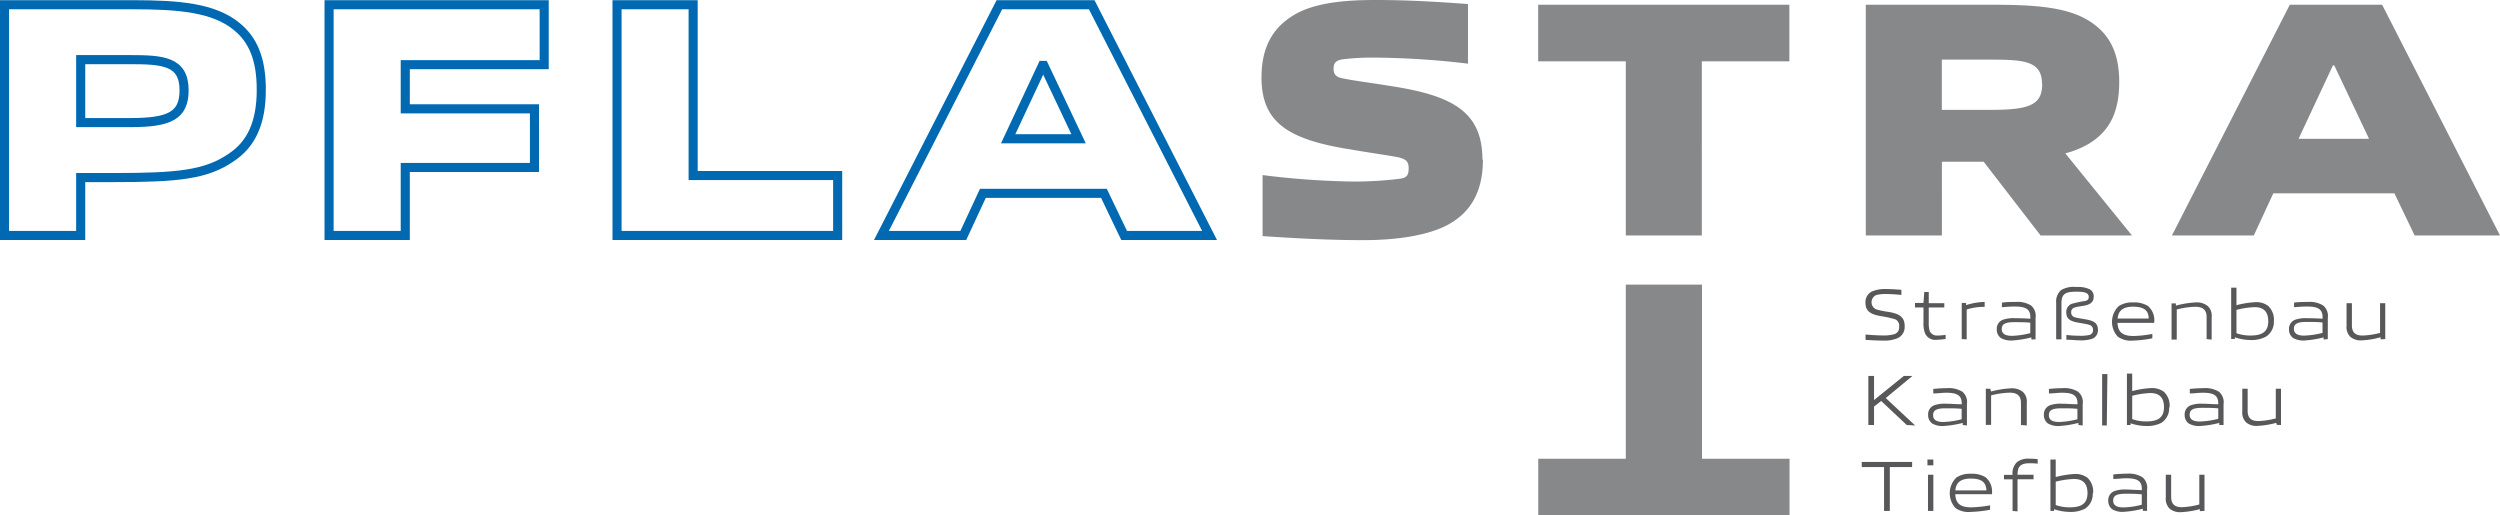
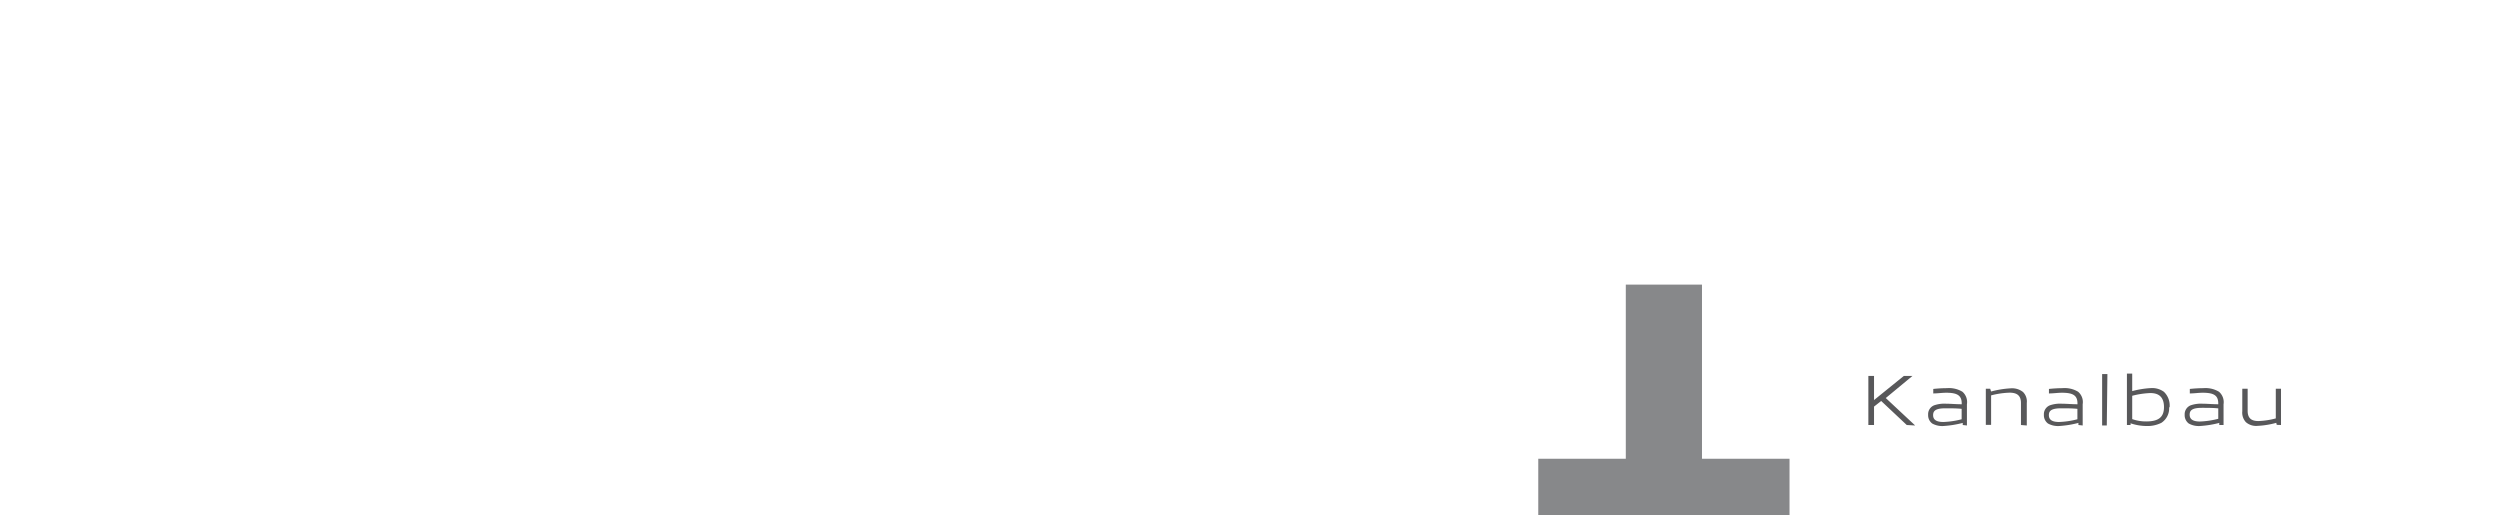
<svg xmlns="http://www.w3.org/2000/svg" viewBox="0 0 321.58 66.29">
  <defs>
    <style>.cls-1{fill:#87888a;}.cls-2{fill:none;stroke:#0069b2;stroke-miterlimit:4.68;stroke-width:1.17px;}.cls-3{fill:#58585a;}</style>
  </defs>
  <g data-name="Ebene 2" id="Ebene_2">
    <g data-name="Ebene 1" id="Ebene_1-2">
-       <path class="cls-1" d="M304.73,17.85h-9.06l4.42-9.44h.17Zm16.85,12.44L306.42.61H294.54L279.38,30.29h10.53l2.51-5.42H308l2.6,5.42Zm-58.89-19.5c0,2.64-1.51,3.34-6.54,3.34h-6.37V7.67H256c4.25,0,6.67.13,6.67,3.12m11.57,19.5-8.58-10.57a11.24,11.24,0,0,0,3.08-1.26c2.6-1.6,3.86-4,3.86-7.93,0-3.47-1.09-5.85-3.3-7.45C266.38.91,262,.61,256.19.61H240V30.29h9.79V20.8h5.37l7.33,9.49Zm-55.33,0V7.89h11.26V.61H197.86V7.89h11.27v22.4Zm-28.22-9.75c0-6.28-4-8.32-12.17-9.53-1.82-.31-4.29-.61-5.68-.91-.91-.13-1.3-.48-1.3-1.26s.35-1.08,1.17-1.21a31.51,31.51,0,0,1,4.12-.22,106.73,106.73,0,0,1,12,.78V.52C184.78.22,181,0,177,0c-3.38,0-7.11.22-9.88,1.56-3.42,1.73-4.85,4.51-4.85,8.41,0,5.72,3.33,8,11.57,9.27,1.95.35,4.76.74,6.06,1,.91.22,1.3.52,1.3,1.39S181,22.88,180,23a46.93,46.93,0,0,1-6.07.35,103.59,103.59,0,0,1-11.52-.83v7.85c4.5.3,8.62.52,13,.52,3.6,0,7.72-.44,10.53-1.82,3.38-1.69,4.81-4.6,4.81-8.54" />
-       <path class="cls-2" d="M138.74,17.85h-9.06l4.42-9.44h.17Zm16.85,12.44L140.43.61H128.55L113.38,30.29h10.53l2.52-5.42H142l2.6,5.42Zm-47.84,0V22.58H89.16V.61H79.37V30.29Zm-39-8.75V14H52.13V8.32H70V.61H42.33V30.29h9.8V21.54ZM23.68,11.61c0,3.25-1.86,4.16-6.89,4.16H10.38V7.67h6.28C20.91,7.67,23.68,7.84,23.68,11.61Zm9.93-.08c0-3.82-1-6.42-3.25-8.19C27.45,1,23,.61,17.18.61H.58V30.29h9.8V22.84h4.33c8.06,0,11.79-.35,15-2.56C32.35,18.55,33.61,15.77,33.61,11.53Z" />
-       <path class="cls-3" d="M283.57,65.72V61.07h-.67v3.82a9.92,9.92,0,0,1-2.24.35c-.82,0-1.38-.31-1.38-1.32V61.07h-.69V64a1.8,1.8,0,0,0,.47,1.41,2.06,2.06,0,0,0,1.49.47,11,11,0,0,0,2.42-.39l0,.26Zm-8.07-.8a10.06,10.06,0,0,1-2.36.35c-.92,0-1.32-.31-1.32-.88s.34-.88,1.6-.88c.68,0,1.4,0,2.08.08Zm.68.8V63a1.76,1.76,0,0,0-.59-1.61,3.35,3.35,0,0,0-2-.46,17.11,17.11,0,0,0-1.75.1v.58c.55,0,1.12-.09,1.67-.09,1.43,0,2,.35,2,1.39v.13c-.7,0-1.47-.07-2-.07a4.06,4.06,0,0,0-1.53.2,1.23,1.23,0,0,0-.79,1.23,1.32,1.32,0,0,0,.53,1.12,2.56,2.56,0,0,0,1.42.32,13.13,13.13,0,0,0,2.5-.4l0,.27Zm-7.66-2.32c0,1.34-.73,1.86-2.29,1.86a5.27,5.27,0,0,1-1.8-.3v-3a11.46,11.46,0,0,1,2.33-.35c1.15,0,1.76.56,1.76,1.84m.72,0a2.44,2.44,0,0,0-.73-2,2.56,2.56,0,0,0-1.65-.48,12.41,12.41,0,0,0-2.43.39V59.11h-.68v6.61h.47l0-.22a6.58,6.58,0,0,0,2.08.35,4,4,0,0,0,1.89-.41,2.22,2.22,0,0,0,1-2Zm-9.72,2.33V61.65h2.06v-.58h-2.06c0-1,.33-1.48,1.53-1.48.35,0,.71,0,1.06.06v-.59A10.26,10.26,0,0,0,261,59a2.39,2.39,0,0,0-1.53.42,2,2,0,0,0-.59,1.66h-1.1v.58h1.1v4.07Zm-4-2.7h-4c.09-.92.58-1.52,2-1.52s1.95.51,2,1.52m.47,2.55V65a15.46,15.46,0,0,1-2.42.26c-1.72,0-2-.78-2.06-1.69h4.71a2.4,2.4,0,0,0-.81-2.18,3.37,3.37,0,0,0-1.89-.45,3.22,3.22,0,0,0-1.85.47,2.82,2.82,0,0,0-.14,3.93,2.86,2.86,0,0,0,1.94.51,16.06,16.06,0,0,0,2.52-.28m-7.3-6.46h-.76v.75h.76Zm0,6.61V61.07H248v4.65h.68Zm-5.6,0V60.08h2.87v-.66h-6.48v.66h2.87v5.64Z" />
      <path class="cls-3" d="M293.41,54.67V50h-.67v3.82a9.89,9.89,0,0,1-2.24.34c-.82,0-1.38-.3-1.38-1.31V50h-.69v2.9a1.8,1.8,0,0,0,.47,1.41,2,2,0,0,0,1.49.47,10.83,10.83,0,0,0,2.41-.39l.06.26Zm-8.07-.8a10.79,10.79,0,0,1-2.36.35c-.92,0-1.32-.31-1.32-.88s.34-.88,1.6-.88c.68,0,1.4,0,2.08.07Zm.68.8V52a1.76,1.76,0,0,0-.59-1.61,3.35,3.35,0,0,0-2-.46,17.11,17.11,0,0,0-1.75.1v.58c.55,0,1.12-.09,1.66-.09,1.44,0,2,.35,2,1.39V52c-.7,0-1.47-.07-2-.07a4.06,4.06,0,0,0-1.53.2,1.23,1.23,0,0,0-.79,1.23,1.32,1.32,0,0,0,.53,1.12,2.65,2.65,0,0,0,1.42.32,13.13,13.13,0,0,0,2.5-.4l0,.27Zm-7.66-2.32c0,1.34-.73,1.86-2.29,1.86a5.27,5.27,0,0,1-1.8-.3v-3a10.8,10.8,0,0,1,2.33-.35c1.15,0,1.76.56,1.76,1.84m.72,0a2.44,2.44,0,0,0-.73-2,2.56,2.56,0,0,0-1.65-.48,11.6,11.6,0,0,0-2.43.39V48.06h-.68v6.61h.47l0-.22a6.58,6.58,0,0,0,2.08.35,4,4,0,0,0,1.88-.41,2.22,2.22,0,0,0,1-2Zm-8-4.28h-.68v6.61H271Zm-3.86,5.81a10.62,10.62,0,0,1-2.36.35c-.92,0-1.31-.31-1.31-.88s.34-.88,1.6-.88c.67,0,1.4,0,2.07.07Zm.68.8V52a1.74,1.74,0,0,0-.59-1.61,3.33,3.33,0,0,0-2-.46,17.11,17.11,0,0,0-1.75.1v.58c.56,0,1.13-.09,1.67-.09,1.44,0,2,.35,2,1.39V52c-.7,0-1.46-.07-2-.07a4,4,0,0,0-1.53.2,1.23,1.23,0,0,0-.79,1.23,1.32,1.32,0,0,0,.53,1.12,2.63,2.63,0,0,0,1.42.32,12.9,12.9,0,0,0,2.49-.4l0,.27Zm-7.19,0v-2.9a1.71,1.71,0,0,0-.49-1.41,2.27,2.27,0,0,0-1.56-.47,12.23,12.23,0,0,0-2.54.41L256,50h-.56v4.65h.68V50.86a10.54,10.54,0,0,1,2.38-.35c.86,0,1.46.3,1.46,1.32v2.84Zm-8.38-.8a10.62,10.62,0,0,1-2.35.35c-.93,0-1.32-.31-1.32-.88s.34-.88,1.6-.88c.67,0,1.4,0,2.07.07Zm.68.8V52a1.76,1.76,0,0,0-.58-1.61,3.35,3.35,0,0,0-2-.46,17.11,17.11,0,0,0-1.75.1v.58c.55,0,1.12-.09,1.66-.09,1.44,0,2,.35,2,1.39V52c-.7,0-1.46-.07-2-.07a4.06,4.06,0,0,0-1.53.2,1.23,1.23,0,0,0-.79,1.23,1.32,1.32,0,0,0,.53,1.12,2.65,2.65,0,0,0,1.42.32,13.13,13.13,0,0,0,2.5-.4l0,.27Zm-6.66,0-3.78-3.53L246,48.36h-1.11l-3.83,3.1v-3.1h-.73v6.31h.73V52.3l.92-.72,3.29,3.09Z" />
-       <path class="cls-3" d="M306.82,43.62V39h-.67v3.82a9.89,9.89,0,0,1-2.24.34c-.82,0-1.38-.3-1.38-1.31V39h-.69v2.9a1.8,1.8,0,0,0,.47,1.41,2.06,2.06,0,0,0,1.49.47,10.46,10.46,0,0,0,2.42-.4l0,.27Zm-8.07-.8a10.7,10.7,0,0,1-2.36.35c-.92,0-1.32-.31-1.32-.88s.34-.88,1.6-.88c.68,0,1.4,0,2.08.07Zm.68.8V40.9a1.75,1.75,0,0,0-.59-1.6,3.28,3.28,0,0,0-2-.46c-.58,0-1.17,0-1.75.09v.59c.55-.05,1.12-.09,1.67-.09,1.43,0,2,.35,2,1.39V41c-.7-.05-1.47-.07-2-.07a4.06,4.06,0,0,0-1.53.2,1.23,1.23,0,0,0-.79,1.23,1.32,1.32,0,0,0,.53,1.12,2.65,2.65,0,0,0,1.42.32,13.13,13.13,0,0,0,2.5-.4l0,.27Zm-7.66-2.32c0,1.34-.73,1.86-2.29,1.86a5.27,5.27,0,0,1-1.8-.3v-3a10.8,10.8,0,0,1,2.33-.35c1.15,0,1.76.56,1.76,1.84m.72,0a2.44,2.44,0,0,0-.73-2,2.51,2.51,0,0,0-1.65-.48,11.7,11.7,0,0,0-2.43.39V37H287v6.61h.47l0-.22a6.52,6.52,0,0,0,2.07.35,4,4,0,0,0,1.89-.41A2.23,2.23,0,0,0,292.49,41.29Zm-8,2.33v-2.9a1.68,1.68,0,0,0-.5-1.41,2.23,2.23,0,0,0-1.55-.47,12.33,12.33,0,0,0-2.55.41l0-.28h-.56v4.65H280V39.81a10.53,10.53,0,0,1,2.37-.35c.87,0,1.47.3,1.47,1.31v2.85Zm-8.1-2.71h-4c.09-.91.58-1.52,2-1.52s2,.52,2,1.52m.47,2.55v-.57a14.33,14.33,0,0,1-2.42.27c-1.72,0-2-.78-2.06-1.69h4.71a2.39,2.39,0,0,0-.81-2.18,3.37,3.37,0,0,0-1.89-.45,3.22,3.22,0,0,0-1.85.47,2.81,2.81,0,0,0-.14,3.92,2.82,2.82,0,0,0,1.95.52,15,15,0,0,0,2.51-.29m-7-1.09c0-.81-.46-1.14-1.42-1.32-.6-.12-1.06-.16-1.51-.29a.62.62,0,0,1-.51-.64.6.6,0,0,1,.46-.63c.35-.11.87-.16,1.31-.25s1.12-.31,1.12-1.08a1,1,0,0,0-.5-1,3.36,3.36,0,0,0-1.72-.3,3.14,3.14,0,0,0-2,.42,2,2,0,0,0-.6,1.66v4.65h.68V39c0-1.27.6-1.48,1.94-1.48,1,0,1.57.13,1.57.67,0,.3-.12.43-.44.52a14.39,14.39,0,0,0-1.78.38,1.12,1.12,0,0,0-.67,1.09c0,.79.45,1.12,1.42,1.3.59.12,1.06.16,1.51.3a.64.64,0,0,1,.51.66.61.61,0,0,1-.48.65,5,5,0,0,1-1.18.1,17.67,17.67,0,0,1-1.77-.1v.61c.56,0,1.25.08,1.76.08a4.65,4.65,0,0,0,1.59-.21,1.17,1.17,0,0,0,.71-1.17m-8.7.45a10.62,10.62,0,0,1-2.35.35c-.93,0-1.32-.31-1.32-.88s.34-.88,1.6-.88c.67,0,1.4,0,2.07.07Zm.68.8V40.9a1.75,1.75,0,0,0-.58-1.6,3.28,3.28,0,0,0-2-.46c-.58,0-1.17,0-1.75.09v.59c.55-.05,1.12-.09,1.66-.09,1.44,0,2,.35,2,1.39V41c-.7-.05-1.46-.07-2-.07a4.06,4.06,0,0,0-1.53.2,1.23,1.23,0,0,0-.79,1.23,1.32,1.32,0,0,0,.53,1.12,2.65,2.65,0,0,0,1.42.32,13.13,13.13,0,0,0,2.5-.4l0,.27Zm-8.86,0V39.81a7.38,7.38,0,0,1,2.12-.34h.19v-.63h-.09a8.41,8.41,0,0,0-2.3.41l0-.28h-.56v4.65Zm-2.71,0v-.58a6.74,6.74,0,0,1-1.05.09,1,1,0,0,1-1-.59,3.42,3.42,0,0,1-.12-1.08V39.55h2V39h-2V37.56h-.58l-.1,1.41h-1.09v.58h1.09v2a3.43,3.43,0,0,0,.2,1.32,1.44,1.44,0,0,0,1.5.84,10.8,10.8,0,0,0,1.17-.11M245,41.92c0-1.19-.75-1.59-2.15-1.81a10.81,10.81,0,0,1-1.49-.31,1,1,0,0,1,0-1.85,4.8,4.8,0,0,1,1.22-.13,19.18,19.18,0,0,1,2,.12v-.66c-.73-.06-1.38-.1-2-.1a4.36,4.36,0,0,0-1.71.28,1.5,1.5,0,0,0-.91,1.49c0,1.13.71,1.5,2.06,1.73a14,14,0,0,1,1.55.33.88.88,0,0,1,.72,1,.9.9,0,0,1-.71,1,5,5,0,0,1-1.34.14c-.64,0-1.44-.05-2.27-.12v.69c.83.05,1.56.09,2.29.09a4.38,4.38,0,0,0,1.79-.29,1.57,1.57,0,0,0,.95-1.54Z" />
      <polygon class="cls-1" points="218.93 36.61 218.93 59.01 230.19 59.01 230.19 66.29 197.87 66.29 197.87 59.01 209.13 59.01 209.13 36.61 218.93 36.61" />
    </g>
  </g>
</svg>